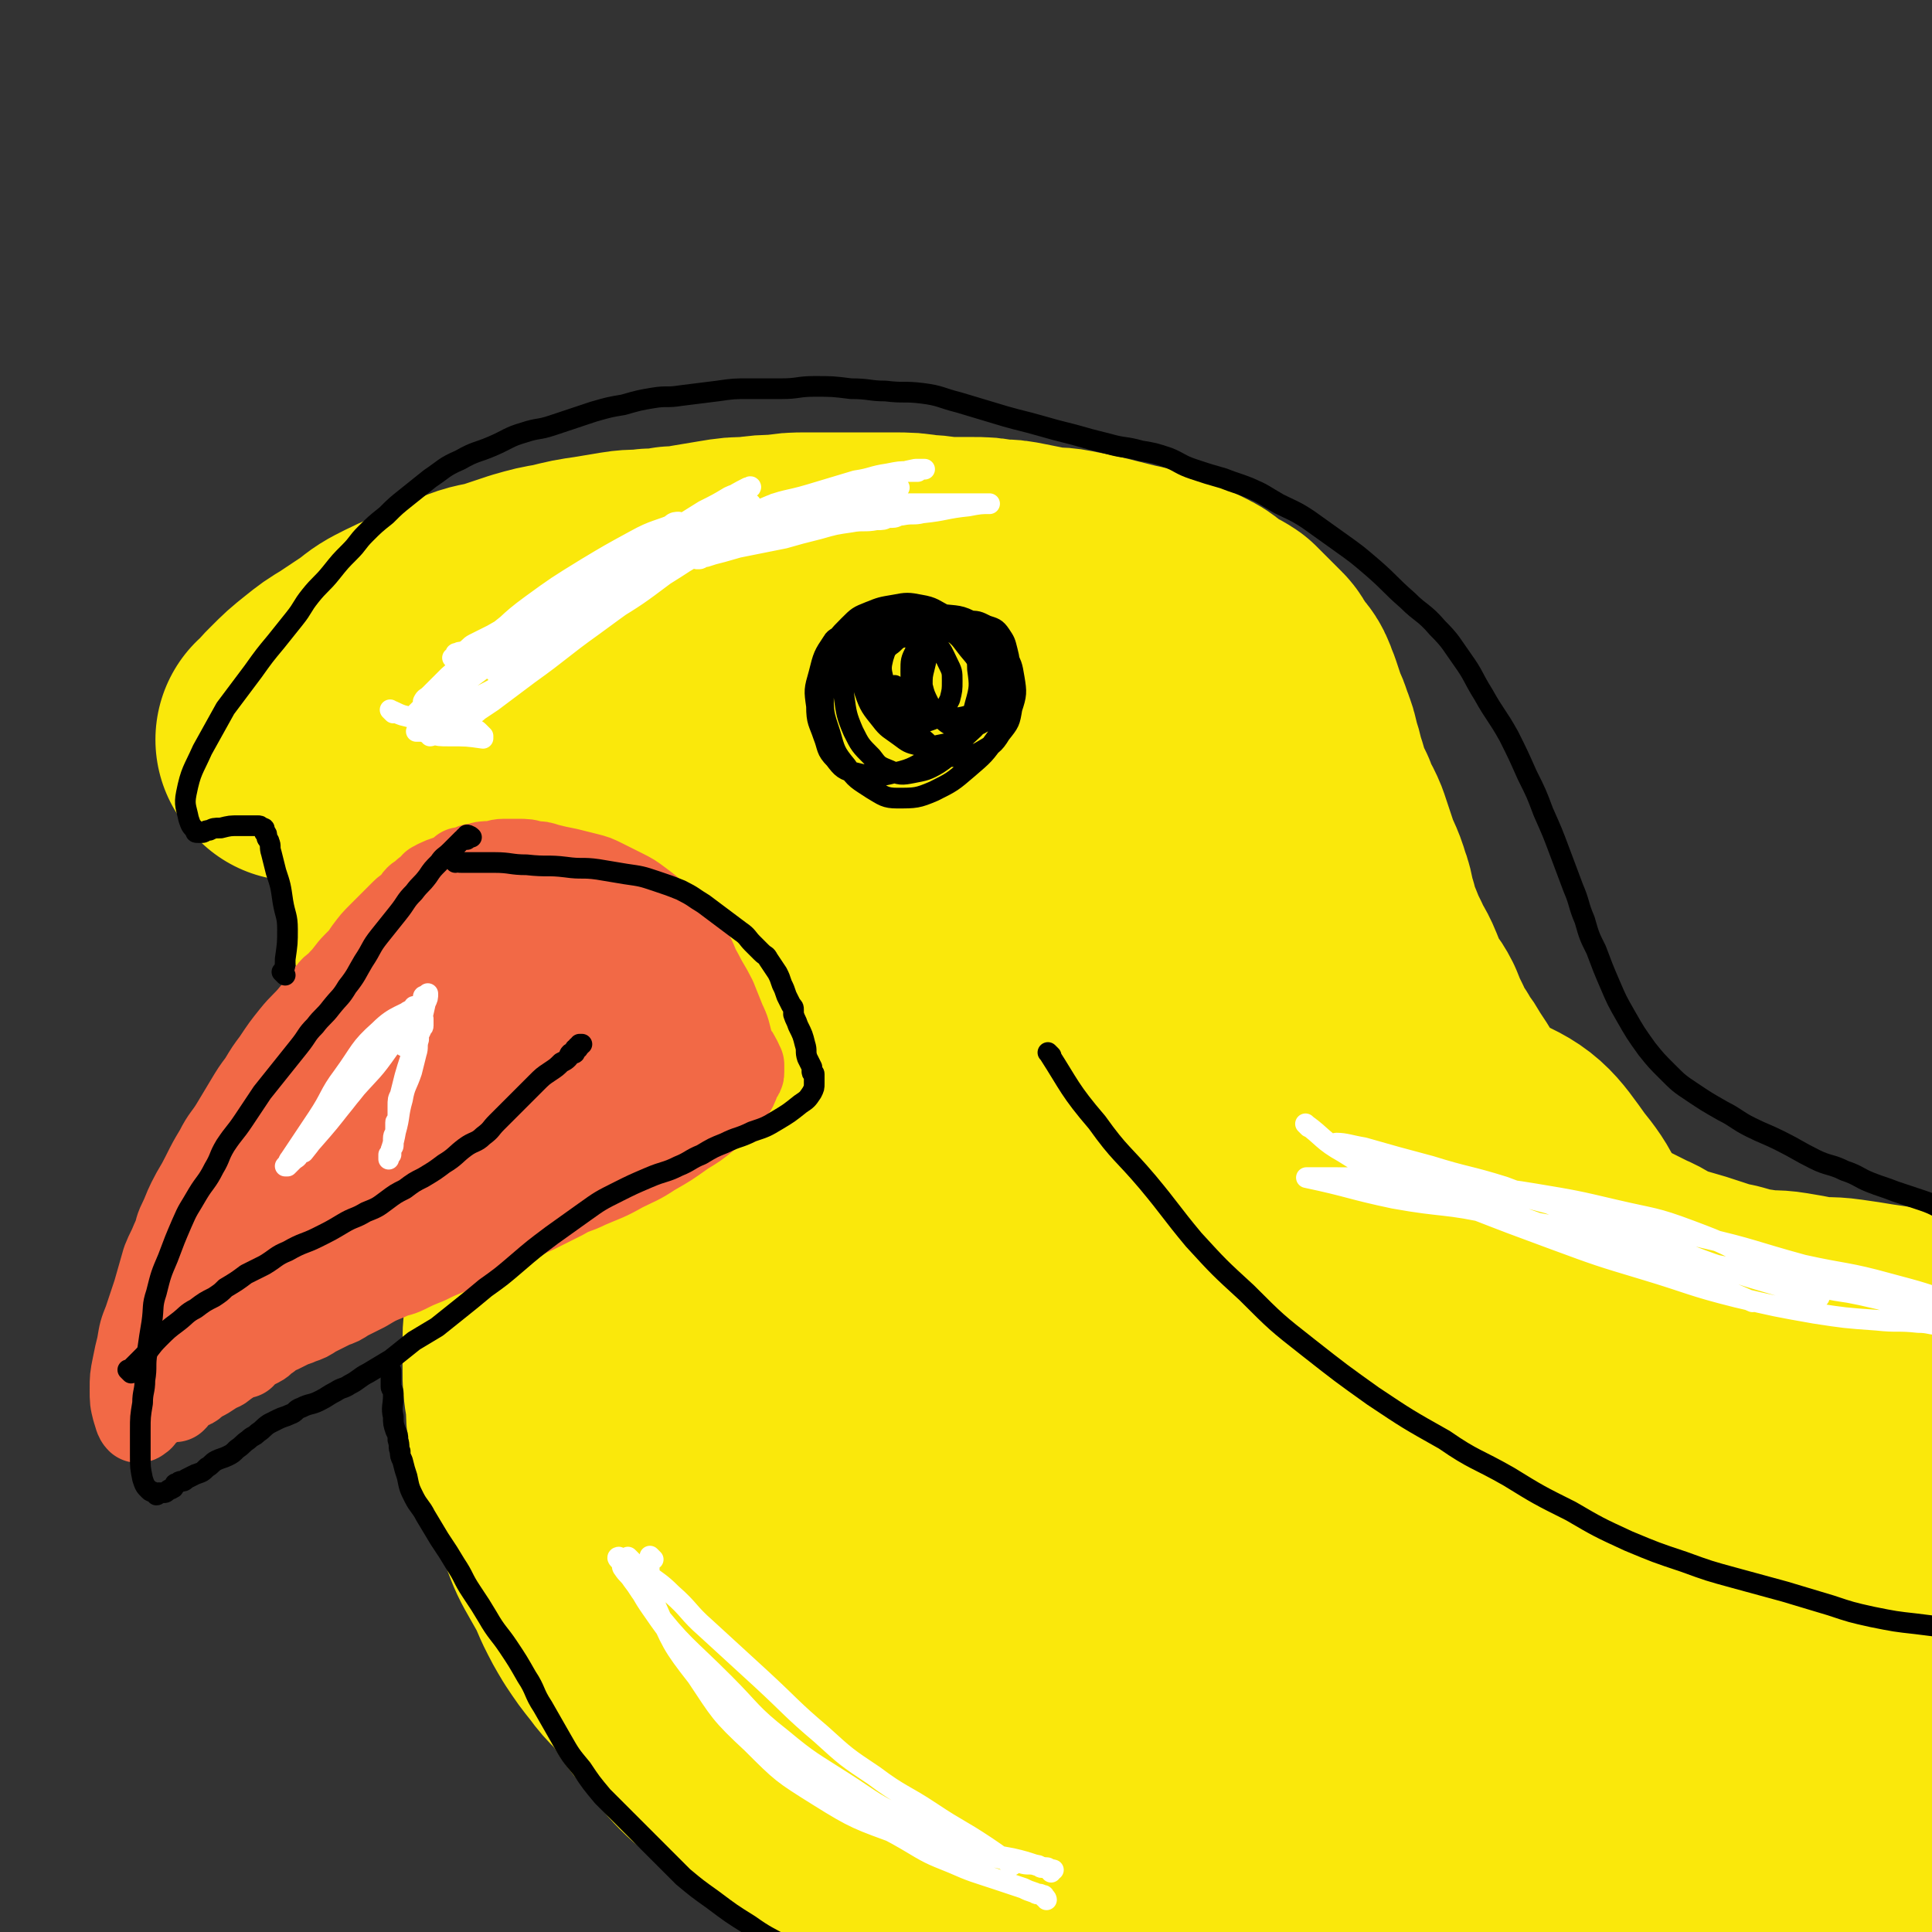
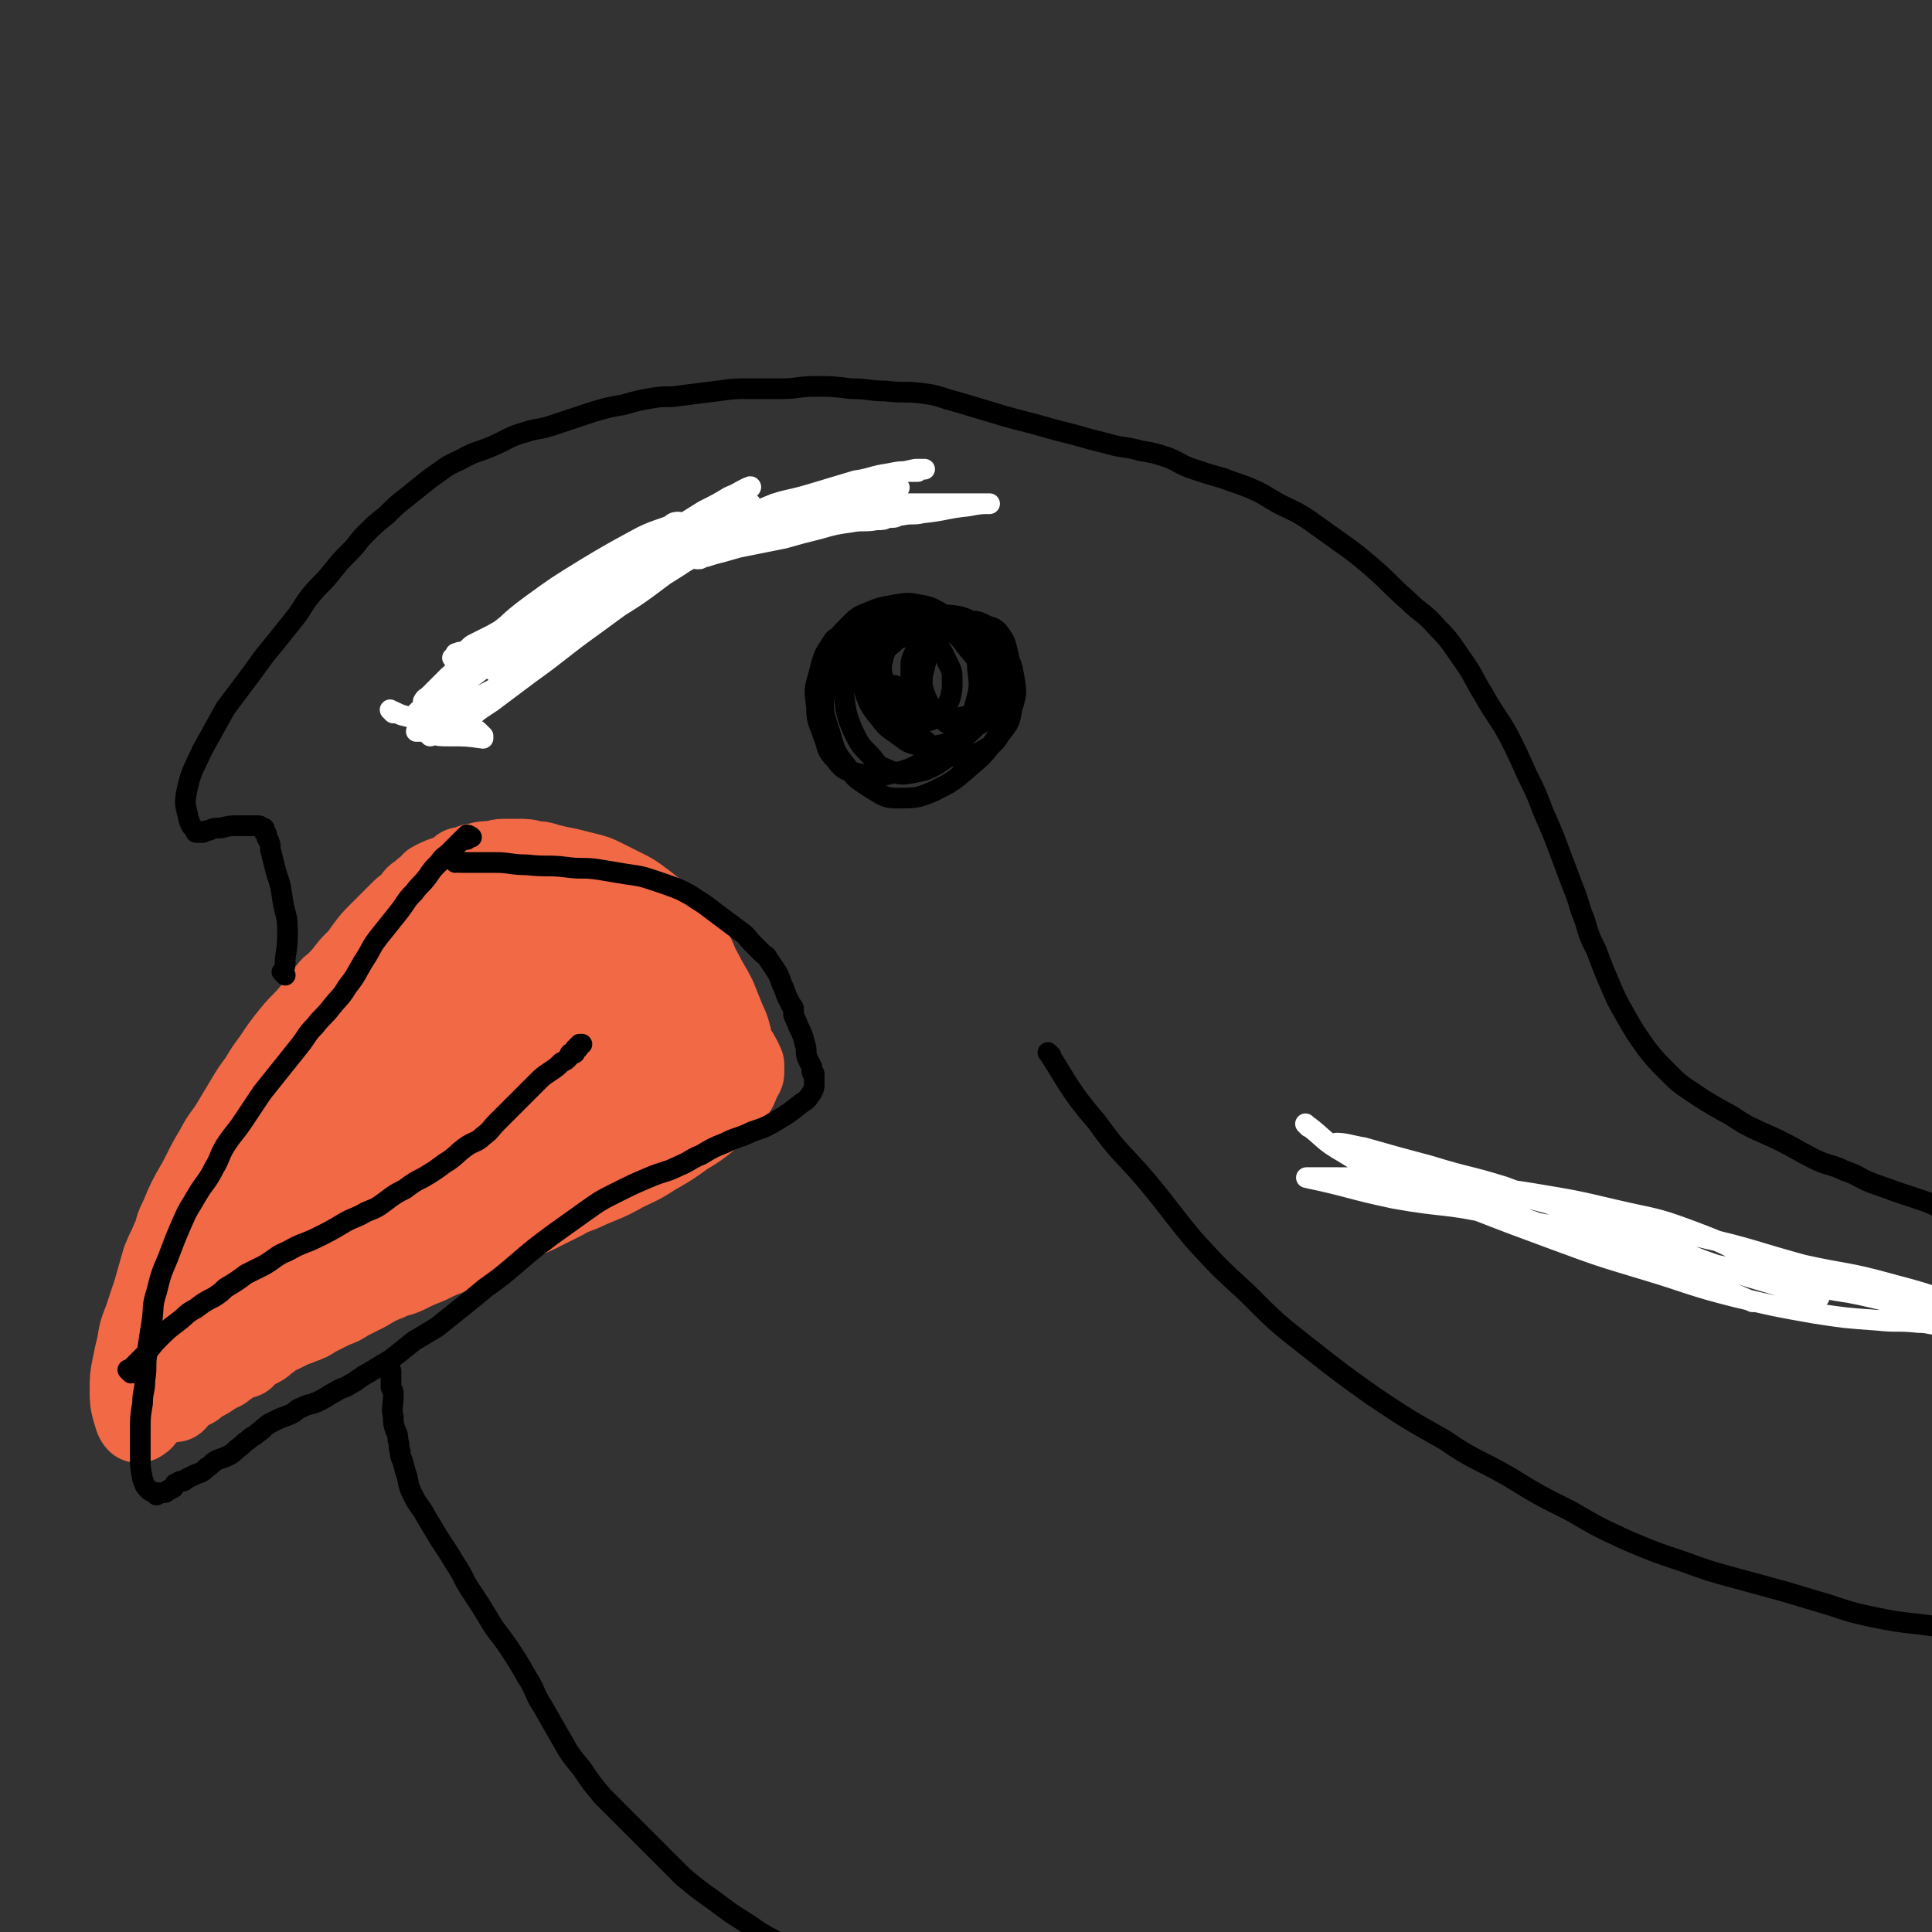
<svg xmlns="http://www.w3.org/2000/svg" viewBox="0 0 840 840" version="1.1">
  <rect x="0" y="0" width="840" height="840" fill="#333333" stroke="none" />
  <g fill="none" stroke="#FAE80B" stroke-width="120" stroke-linecap="round" stroke-linejoin="round">
-     <path d="M129,323c-1,-1 -1,-1 -1,-1 -1,-1 0,0 0,0 0,0 0,0 0,0 3,-4 3,-4 6,-7 5,-5 5,-5 10,-9 5,-4 5,-4 10,-7 6,-4 6,-4 12,-8 5,-4 5,-4 11,-7 6,-3 7,-3 13,-6 8,-3 8,-4 15,-6 7,-3 7,-2 14,-4 6,-2 6,-2 12,-4 7,-2 7,-2 13,-3 8,-2 8,-2 15,-3 6,-1 6,-1 12,-2 6,-1 6,0 12,-1 5,0 5,0 10,-1 5,0 5,0 9,-1 6,-1 6,-1 12,-2 6,-1 6,-1 12,-1 7,-1 7,-1 13,-1 6,-1 6,-1 12,-1 6,0 6,0 11,0 6,0 6,0 13,0 7,0 7,0 13,0 7,0 7,0 13,1 6,0 6,1 12,1 5,0 5,0 9,0 6,0 6,0 11,1 5,0 5,0 10,1 5,1 5,1 10,2 5,1 5,0 10,1 5,1 5,1 10,2 4,1 4,1 8,2 4,1 4,1 8,2 5,1 5,1 10,3 5,1 5,1 9,3 4,2 4,2 8,4 4,2 3,3 7,5 3,2 4,2 7,4 2,2 2,2 4,4 2,2 2,2 3,3 1,1 1,1 2,2 1,1 1,1 2,2 1,1 1,2 2,3 1,2 1,2 2,3 1,2 2,2 3,4 1,2 1,3 2,5 1,3 1,3 2,6 1,4 2,4 3,8 2,5 2,5 3,10 2,5 1,5 3,10 2,7 2,7 5,13 2,6 3,6 5,11 2,6 2,6 4,12 2,6 3,6 5,13 2,5 1,6 3,11 1,5 1,5 3,9 2,5 2,5 4,9 2,5 3,5 5,10 2,5 2,5 4,9 2,4 3,4 5,8 2,5 2,5 4,9 2,5 2,5 5,9 2,4 3,4 5,8 4,6 4,6 7,11 3,5 3,5 6,9 3,4 3,4 6,8 3,4 3,4 6,8 4,5 5,5 9,9 4,5 4,5 8,9 4,4 4,4 8,8 5,4 5,4 10,8 4,3 4,3 8,6 5,3 5,3 10,6 6,3 6,3 12,6 5,2 5,3 9,5 4,2 5,2 9,3 7,2 7,2 13,4 6,2 6,2 11,3 7,2 7,2 14,3 6,1 6,0 12,1 6,1 6,1 11,2 7,1 7,0 14,1 7,1 7,1 13,2 7,1 7,1 13,2 6,1 6,0 11,1 5,0 5,1 9,1 6,1 6,0 11,1 4,0 4,1 8,1 4,1 4,0 7,1 3,0 3,1 5,1 4,1 4,0 7,1 2,0 2,1 4,1 2,0 2,0 4,0 2,0 1,1 3,1 1,0 2,0 3,0 2,0 2,1 3,1 2,0 2,0 3,0 1,0 1,1 2,1 1,0 1,0 2,0 1,0 1,0 1,1 1,1 0,1 1,2 1,0 1,-1 1,-1 1,0 1,1 1,1 0,1 0,1 1,1 0,0 1,0 1,0 1,0 0,1 1,1 1,0 2,0 3,0 2,0 2,1 3,1 2,1 2,0 3,1 1,0 1,1 2,1 2,1 2,0 3,1 1,0 1,1 2,2 0,0 0,0 1,0 1,0 1,0 1,0 1,0 1,0 2,1 1,1 1,1 2,2 0,0 0,0 0,0 1,0 1,0 2,0 1,0 0,1 1,1 1,1 1,1 2,1 1,0 1,1 2,1 2,1 2,0 3,1 1,1 1,1 2,2 1,1 2,0 3,1 2,1 2,2 3,3 1,1 1,1 2,2 1,1 1,1 2,3 1,1 0,2 1,3 1,2 1,1 2,3 1,1 0,2 1,3 1,2 1,1 2,3 1,1 1,2 1,3 1,2 1,2 1,4 1,2 1,2 1,4 0,3 0,3 0,5 0,3 1,3 1,5 0,3 0,3 0,5 0,3 0,3 0,5 0,3 -1,3 -1,5 -1,4 0,4 -1,8 0,3 0,3 -1,6 -1,3 -1,3 -3,6 -2,4 -2,4 -4,7 -2,4 -2,4 -4,7 -3,5 -4,5 -7,10 -4,5 -3,5 -7,9 -4,4 -4,4 -8,8 -5,5 -5,5 -10,10 -6,5 -6,5 -11,10 -5,4 -5,5 -10,8 -7,5 -7,4 -13,8 -7,4 -7,4 -13,7 -8,4 -8,4 -16,8 -8,4 -8,4 -16,8 -10,5 -10,5 -20,9 -8,4 -8,4 -17,6 -12,3 -12,4 -23,6 -12,3 -12,2 -24,4 -14,2 -14,3 -28,5 -13,2 -13,3 -27,4 -12,1 -12,1 -24,2 -11,1 -11,1 -22,1 -12,0 -12,0 -23,0 -12,0 -12,0 -23,0 -11,0 -11,0 -22,-1 -11,-1 -11,0 -22,-1 -10,-1 -10,-2 -21,-3 -12,-2 -12,-2 -24,-3 -12,-2 -12,-2 -24,-3 -12,-2 -12,-1 -24,-3 -12,-2 -12,-2 -24,-4 -13,-2 -13,-3 -25,-5 -11,-3 -11,-2 -22,-5 -9,-3 -9,-4 -18,-7 -9,-3 -10,-3 -18,-6 -8,-3 -7,-3 -14,-6 -7,-3 -7,-3 -14,-7 -6,-3 -6,-2 -11,-6 -5,-4 -5,-4 -9,-8 -5,-5 -5,-4 -10,-9 -4,-4 -4,-5 -8,-9 -4,-5 -4,-5 -8,-10 -4,-5 -3,-5 -7,-10 -5,-7 -6,-6 -11,-13 -4,-5 -4,-5 -8,-11 -3,-5 -3,-5 -6,-11 -3,-7 -3,-7 -7,-14 -4,-7 -4,-7 -7,-15 -3,-7 -3,-7 -5,-14 -3,-6 -3,-6 -4,-13 -2,-7 -2,-7 -4,-14 -1,-6 0,-6 -1,-12 -1,-6 -1,-6 -1,-11 0,-7 0,-7 0,-14 0,-6 1,-6 1,-12 0,-6 0,-6 0,-12 0,-6 0,-6 1,-11 0,-4 0,-4 0,-9 0,-4 1,-4 1,-8 0,-3 0,-3 0,-6 0,-2 0,-2 0,-5 0,-2 0,-2 0,-4 0,-2 0,-2 -1,-4 0,-3 0,-3 0,-5 0,-3 0,-3 -1,-5 -1,-2 -1,-2 -2,-5 -1,-2 -1,-2 -2,-4 -1,-4 -1,-4 -2,-7 -1,-3 0,-3 -2,-6 -1,-3 -1,-3 -3,-6 -1,-4 -1,-4 -3,-7 -1,-4 -2,-4 -3,-8 -3,-5 -3,-5 -5,-10 -3,-6 -4,-6 -5,-12 -3,-8 -2,-8 -4,-16 -1,-6 -1,-6 -3,-13 -1,-7 -1,-7 -2,-14 -1,-7 0,-7 -1,-15 -1,-9 -2,-9 -3,-17 -1,-6 0,-6 -1,-12 -1,-6 0,-6 -1,-11 -1,-4 -1,-4 -2,-8 0,-2 0,-3 -1,-5 0,-3 0,-3 -1,-5 0,-2 0,-2 0,-3 0,0 0,0 -1,-1 0,0 0,0 0,-1 0,0 0,0 -1,-1 0,0 0,0 0,0 0,0 0,0 0,0 0,0 -1,-1 -1,-1 0,0 1,0 1,0 0,0 -1,0 -1,1 -3,5 -3,5 -5,11 -2,6 -1,6 -2,13 -1,8 -2,8 -2,16 0,8 1,8 2,17 2,10 2,10 4,20 2,10 2,10 4,20 2,8 2,8 5,15 3,8 3,8 6,15 4,10 4,10 9,20 5,10 5,10 9,19 4,9 4,9 9,18 5,11 6,11 11,21 5,9 5,9 9,18 5,12 5,12 10,24 6,13 6,13 12,26 6,12 5,13 11,25 5,11 5,11 11,22 6,11 6,11 13,22 7,12 8,11 16,23 8,11 7,11 16,22 9,11 10,11 21,21 12,10 12,10 25,19 14,10 14,11 30,19 16,8 17,8 35,14 21,6 21,5 43,10 19,4 19,4 39,8 21,3 21,4 41,6 21,2 21,1 42,2 18,1 18,1 37,2 18,0 18,1 36,0 17,-1 17,0 33,-3 17,-2 17,-3 32,-7 14,-3 14,-4 27,-9 13,-4 13,-4 25,-10 11,-5 11,-5 21,-11 8,-5 8,-5 17,-11 9,-6 9,-7 18,-14 7,-6 7,-6 15,-13 6,-5 7,-5 13,-11 6,-6 5,-6 11,-13 3,-4 4,-4 7,-8 2,-3 2,-3 4,-7 1,-3 1,-3 2,-6 1,-2 1,-2 1,-4 0,-2 1,-2 0,-4 -1,-3 -1,-4 -4,-6 -7,-4 -8,-5 -16,-7 -15,-3 -16,-3 -31,-3 -19,0 -19,0 -38,2 -24,2 -24,2 -48,6 -23,4 -23,4 -46,10 -23,6 -23,6 -46,13 -20,6 -20,7 -39,14 -15,5 -16,4 -30,11 -12,5 -12,5 -23,12 -7,3 -7,4 -14,8 -3,2 -4,2 -7,5 -2,2 -2,3 -3,6 -1,3 -2,4 0,7 4,5 5,7 13,9 14,4 15,5 30,4 21,-1 21,-2 41,-7 22,-5 22,-6 45,-14 21,-7 21,-7 42,-15 15,-5 16,-3 30,-10 27,-14 28,-14 51,-32 7,-6 7,-7 9,-15 3,-11 5,-12 2,-23 -4,-16 -4,-18 -15,-30 -15,-14 -17,-14 -37,-21 -25,-10 -27,-9 -54,-11 -32,-3 -33,-2 -65,1 -33,3 -33,3 -65,10 -25,6 -25,7 -50,16 -22,9 -22,9 -42,20 -16,9 -17,8 -29,20 -10,9 -10,10 -16,22 -5,10 -6,11 -5,21 1,14 1,16 9,27 10,12 12,14 28,19 16,6 19,5 36,1 23,-6 24,-8 44,-20 22,-13 22,-14 42,-29 19,-16 20,-15 35,-33 15,-18 15,-19 25,-39 8,-17 9,-17 11,-35 3,-18 3,-20 -1,-37 -3,-15 -3,-17 -12,-28 -10,-14 -11,-16 -26,-22 -22,-9 -24,-10 -48,-9 -30,1 -31,2 -59,11 -26,8 -26,9 -49,23 -21,12 -21,13 -39,30 -15,14 -15,15 -26,33 -10,15 -10,15 -14,33 -4,13 -4,14 -2,28 2,11 1,13 9,21 9,8 11,11 24,11 18,1 20,0 37,-8 19,-10 20,-11 36,-27 17,-17 18,-18 31,-39 11,-19 11,-20 18,-41 7,-22 8,-23 9,-46 1,-25 0,-26 -6,-51 -6,-23 -6,-25 -18,-45 -10,-15 -11,-17 -27,-26 -18,-11 -20,-11 -41,-13 -20,-3 -21,-2 -42,3 -21,5 -22,5 -41,16 -18,11 -18,12 -32,27 -15,17 -16,17 -24,38 -9,19 -9,20 -10,41 -1,20 -1,22 7,40 6,13 7,16 19,23 16,9 19,11 37,10 23,-1 25,-3 46,-13 22,-11 22,-13 40,-31 18,-17 18,-17 31,-38 13,-20 14,-21 21,-44 6,-20 6,-21 6,-41 0,-23 0,-24 -7,-45 -5,-15 -6,-16 -17,-28 -12,-11 -14,-12 -29,-16 -21,-5 -23,-4 -45,-2 -22,2 -23,3 -43,11 -21,9 -22,10 -41,25 -16,12 -17,13 -29,29 -11,15 -12,16 -17,34 -5,18 -5,19 -3,38 2,16 2,18 10,32 7,12 8,14 20,21 14,8 16,8 32,9 18,1 20,0 37,-6 18,-7 18,-9 33,-21 13,-12 13,-13 22,-28 10,-14 11,-14 16,-31 5,-16 5,-17 4,-34 -1,-21 -1,-22 -8,-42 -5,-14 -6,-15 -15,-26 -9,-11 -10,-12 -22,-19 -11,-7 -13,-7 -25,-8 -13,-1 -14,0 -26,3 -15,4 -16,3 -28,11 -14,8 -15,9 -24,21 -10,12 -9,13 -15,28 -6,15 -6,15 -8,31 -1,12 -1,13 2,24 3,9 3,11 10,16 9,7 11,8 22,8 12,0 13,-2 24,-7 12,-5 13,-5 22,-14 10,-10 10,-10 16,-23 7,-16 8,-16 10,-33 2,-19 3,-20 -1,-39 -3,-15 -4,-16 -13,-30 -7,-11 -7,-11 -18,-19 -9,-6 -10,-8 -20,-9 -12,-1 -14,-1 -24,4 -14,6 -14,7 -24,18 -10,11 -11,12 -16,26 -6,18 -7,19 -7,37 0,18 0,19 5,36 4,14 3,16 13,27 9,10 11,11 24,15 13,4 16,4 29,-1 14,-5 14,-7 25,-18 7,-7 8,-8 10,-17 2,-11 1,-12 -2,-23 -4,-13 -4,-15 -14,-25 -7,-10 -9,-12 -20,-15 -12,-3 -17,-4 -27,4 -18,15 -15,21 -29,42 " />
-   </g>
+     </g>
  <g fill="none" stroke="#F26946" stroke-width="36" stroke-linecap="round" stroke-linejoin="round">
    <path d="M202,379c-1,-1 -1,-1 -1,-1 -1,-1 0,0 0,0 0,0 0,0 0,0 0,0 0,0 0,0 -1,-1 0,0 0,0 1,0 2,-1 3,-1 2,-1 1,-1 3,-1 3,-1 3,-1 6,-1 3,0 3,-1 6,-1 3,0 3,0 6,0 4,0 4,0 7,1 3,0 3,0 6,1 4,1 4,1 9,2 4,1 4,1 8,2 4,1 4,1 8,3 4,2 4,2 8,4 4,2 4,2 8,5 4,3 4,3 7,6 4,4 3,4 7,8 3,3 4,3 6,6 4,5 3,6 6,11 3,6 3,5 6,11 2,5 2,5 4,10 2,4 2,5 3,9 0,2 0,2 1,3 1,2 1,1 2,3 0,1 0,1 0,1 0,1 1,0 1,1 0,1 0,1 0,2 0,0 1,0 1,0 0,0 0,1 0,1 0,1 0,1 0,1 0,1 0,1 0,1 0,1 0,1 -1,2 -1,2 -1,3 -2,5 -2,3 -2,3 -5,6 -3,4 -3,4 -7,7 -5,4 -5,4 -10,7 -7,5 -7,5 -14,9 -6,4 -7,4 -13,7 -7,4 -8,4 -15,7 -6,3 -6,2 -11,5 -6,3 -6,3 -12,6 -7,3 -7,4 -14,7 -6,3 -6,3 -11,5 -7,3 -7,3 -13,6 -5,2 -5,2 -9,4 -5,2 -5,2 -9,4 -4,2 -4,1 -8,3 -5,2 -5,2 -10,5 -4,2 -4,2 -8,4 -3,2 -3,2 -6,3 -4,2 -4,2 -8,4 -3,2 -3,2 -6,3 -2,1 -3,1 -5,2 -2,1 -2,1 -4,2 -3,1 -3,1 -5,3 -2,1 -2,2 -4,3 -2,1 -2,1 -4,2 -1,1 -1,0 -2,1 -1,1 -1,1 -1,2 -1,0 -1,0 -2,0 -3,2 -3,2 -6,4 -2,2 -2,1 -5,3 -3,2 -3,2 -5,3 -2,1 -2,1 -3,2 -1,1 -1,1 -2,1 -2,1 -2,0 -3,1 -2,1 -1,1 -3,2 -2,1 -2,1 -4,2 -2,1 -2,1 -3,2 -2,1 -2,1 -3,2 -1,1 -1,0 -2,1 -1,0 -1,0 -1,1 -1,1 -1,1 -1,1 -1,1 -1,1 -1,1 0,0 0,0 0,0 0,1 0,1 -1,1 0,0 0,0 0,0 0,0 0,0 0,0 -1,-1 0,0 0,0 0,1 -1,1 -1,1 -1,-1 -1,-2 -2,-5 -1,-4 -1,-4 -1,-9 0,-5 0,-5 1,-10 1,-5 1,-5 2,-9 1,-6 1,-6 3,-11 2,-6 2,-6 4,-12 2,-7 2,-7 4,-14 2,-5 2,-4 4,-9 2,-4 1,-4 3,-8 2,-4 2,-5 4,-9 3,-6 3,-5 6,-11 3,-6 3,-6 6,-11 3,-6 4,-6 7,-11 3,-5 3,-5 6,-10 3,-5 3,-5 6,-9 3,-5 3,-5 6,-9 4,-6 4,-6 8,-11 4,-5 5,-5 9,-10 4,-4 3,-5 7,-9 2,-3 3,-2 5,-5 3,-3 3,-4 6,-7 3,-3 3,-3 5,-6 3,-4 3,-4 6,-7 3,-3 3,-3 6,-6 2,-2 2,-2 4,-4 2,-2 2,-1 4,-3 1,-1 1,-2 2,-3 1,-1 2,-1 3,-2 1,0 0,-1 1,-1 1,-1 1,0 2,-1 1,0 1,0 1,-1 0,0 0,-1 0,-1 0,0 1,0 1,0 1,0 0,-1 1,-1 2,-1 2,-1 5,-2 3,-1 3,-1 6,-1 4,0 4,0 7,0 3,0 3,0 6,0 3,0 3,1 5,1 3,0 3,0 5,0 3,0 3,0 5,1 3,1 3,1 6,2 3,1 3,1 6,2 3,2 3,2 5,4 3,2 3,2 6,5 3,3 3,3 7,6 3,3 3,3 6,5 2,2 2,2 4,3 2,1 2,1 4,2 1,1 1,1 2,2 2,2 2,1 4,3 2,2 2,2 4,5 2,2 1,3 3,5 1,1 1,1 2,2 1,1 0,1 1,2 0,0 0,0 1,1 0,0 -1,0 -1,0 0,1 1,1 1,1 1,1 1,1 1,1 0,1 0,1 0,2 0,1 1,1 1,3 0,3 0,3 -1,5 -1,3 -1,3 -2,6 -2,5 -2,5 -5,9 -4,5 -4,5 -8,9 -4,4 -4,5 -8,8 -5,4 -5,4 -10,7 -6,5 -6,5 -12,9 -7,4 -8,4 -15,8 -8,5 -8,5 -17,10 -11,6 -12,5 -22,12 -12,7 -11,8 -22,16 -10,8 -10,8 -20,15 -9,6 -9,6 -17,12 -6,4 -6,5 -11,9 -4,3 -4,3 -8,6 -3,2 -3,3 -5,5 -1,1 -1,1 -2,2 -1,1 -3,2 -2,1 6,-4 8,-5 16,-11 13,-8 13,-8 24,-17 13,-9 13,-9 25,-19 13,-9 13,-9 25,-18 10,-8 10,-8 20,-15 8,-6 8,-6 16,-12 4,-3 4,-3 9,-6 2,-1 2,-1 4,-2 1,-1 1,-1 2,-2 1,-1 2,-2 2,-1 -6,5 -7,7 -15,14 -8,7 -9,7 -17,14 -7,7 -6,7 -13,14 -3,3 -3,3 -6,6 -1,1 -1,2 -2,3 -1,1 -1,1 -1,2 0,0 0,0 0,0 8,-4 8,-4 16,-8 13,-6 13,-6 25,-13 14,-8 13,-8 26,-16 7,-4 7,-4 13,-9 3,-2 3,-2 6,-4 3,-2 2,-2 5,-4 0,0 0,0 1,-1 1,0 1,0 2,-1 0,0 0,-1 0,-1 0,0 1,0 1,0 0,0 0,-1 0,-1 1,-1 1,0 2,-1 1,-1 1,-1 1,-2 0,-3 0,-3 -1,-6 -1,-4 -1,-5 -3,-9 -4,-6 -4,-6 -9,-12 -4,-5 -4,-5 -9,-9 -3,-3 -3,-3 -7,-5 -4,-3 -4,-3 -8,-4 -4,-2 -4,-1 -8,-3 -3,-1 -3,-1 -6,-2 -2,0 -2,0 -5,-1 -2,-1 -2,-1 -4,-1 -4,-1 -4,-1 -8,-1 -3,0 -3,0 -7,1 -5,2 -5,2 -9,5 -6,4 -6,4 -11,10 -6,8 -7,8 -12,18 -6,12 -6,12 -10,25 -5,10 -4,10 -8,21 -2,8 -3,8 -5,15 -1,3 -1,3 -2,6 0,2 -1,2 -1,3 0,0 0,1 0,1 12,-8 13,-7 24,-16 12,-9 11,-9 21,-20 8,-8 7,-8 15,-17 5,-7 6,-7 11,-15 3,-4 3,-4 6,-10 2,-3 1,-3 3,-6 0,-2 1,-2 1,-4 0,-1 0,-2 -1,-3 0,-2 0,-3 -2,-3 -6,-1 -7,-2 -13,0 -6,2 -6,3 -12,8 -6,4 -6,4 -10,10 -4,5 -4,5 -7,10 -2,4 -2,4 -3,8 -1,3 -1,4 0,7 1,3 1,4 4,6 5,3 6,3 12,3 6,0 7,-1 13,-4 7,-3 7,-3 12,-8 5,-3 5,-3 9,-8 2,-2 2,-3 4,-6 1,-4 2,-4 3,-8 0,-3 1,-4 0,-7 -1,-4 -1,-4 -3,-8 -3,-3 -3,-4 -7,-6 -5,-3 -6,-3 -13,-4 -6,0 -7,0 -13,2 -6,2 -6,3 -12,7 -6,3 -6,3 -11,8 -3,3 -3,3 -6,7 -2,3 -2,3 -4,6 -1,2 -1,2 -2,4 0,1 0,2 0,3 0,1 0,1 1,2 2,2 3,2 5,2 6,-1 6,-1 11,-3 5,-2 5,-2 9,-5 4,-3 4,-3 8,-7 3,-3 3,-4 5,-8 2,-3 2,-3 4,-6 1,-3 1,-3 1,-5 0,-3 0,-3 -1,-5 0,-3 0,-3 -2,-5 -2,-2 -3,-3 -6,-3 -7,0 -7,0 -14,4 -9,4 -8,5 -16,10 -7,6 -8,6 -14,12 -6,7 -6,7 -12,15 -3,5 -3,6 -6,12 -2,4 -2,4 -4,8 0,3 0,3 0,5 0,2 0,2 1,3 2,1 2,2 5,2 7,-2 8,-2 16,-6 7,-5 6,-6 13,-12 7,-7 7,-7 14,-14 8,-8 8,-8 14,-17 4,-5 4,-5 7,-11 2,-2 2,-3 4,-5 1,-2 1,-2 2,-4 0,0 0,0 1,-1 0,0 0,-1 0,-1 0,-1 0,-2 -1,-2 -3,-2 -3,-4 -7,-3 -8,2 -9,3 -17,8 -8,5 -8,6 -16,13 -7,8 -7,8 -14,17 -6,8 -6,8 -12,16 -4,8 -4,8 -8,17 -2,5 -2,5 -4,11 -1,3 -1,3 -2,6 -1,2 -1,2 -2,4 0,0 0,0 0,1 0,0 0,0 0,0 2,1 2,2 4,2 8,-2 8,-3 15,-7 10,-7 10,-7 18,-15 9,-9 9,-9 17,-18 7,-8 8,-7 14,-15 5,-6 4,-7 8,-13 2,-4 2,-4 5,-8 1,-2 1,-2 2,-4 0,-2 0,-2 1,-4 1,-1 1,-1 1,-3 0,-1 0,-1 1,-2 0,0 0,0 0,-1 0,0 1,0 1,-1 0,0 0,0 0,-1 0,0 0,0 0,0 0,0 1,0 1,0 0,0 0,0 0,0 0,-1 0,-1 -1,-2 -2,-2 -2,-2 -4,-3 -4,-2 -4,-2 -7,-2 -4,-1 -4,-1 -7,-1 -3,0 -3,-1 -5,0 -3,0 -3,0 -6,1 -5,1 -5,1 -9,3 -6,3 -7,3 -12,8 -6,5 -5,6 -10,11 -6,6 -6,6 -11,12 -4,6 -3,6 -6,12 -1,3 -1,3 -3,6 0,2 0,2 -1,4 0,0 -1,1 0,1 4,0 5,1 9,0 9,-3 10,-3 18,-8 9,-6 9,-6 17,-13 6,-5 6,-5 12,-11 3,-2 3,-2 5,-5 2,-2 1,-2 3,-4 1,-2 1,-2 2,-3 0,-1 1,-1 1,-2 1,-1 0,-1 1,-2 0,0 0,0 1,0 0,-1 -1,-1 -1,-1 -7,3 -9,2 -15,7 -13,10 -12,11 -23,22 -15,16 -15,16 -28,32 -12,15 -12,15 -24,30 -10,13 -9,14 -19,27 -6,8 -6,8 -12,16 -2,3 -2,3 -4,6 -1,1 -1,1 -1,3 0,0 0,0 0,0 9,-6 10,-5 18,-11 10,-8 9,-9 18,-18 10,-9 10,-9 20,-19 7,-7 7,-7 13,-15 3,-4 4,-3 7,-7 1,-2 0,-2 2,-4 0,0 2,-1 2,0 -10,8 -12,8 -22,17 -12,11 -11,12 -21,25 -8,10 -8,10 -15,20 -4,6 -5,6 -9,12 -1,2 -1,2 -3,4 0,1 -2,1 -1,1 3,1 5,2 9,1 11,-4 11,-5 20,-12 10,-7 10,-8 19,-17 6,-5 5,-5 11,-11 3,-4 3,-3 5,-7 2,-2 2,-2 3,-4 0,0 1,-2 0,-1 -5,2 -7,2 -12,6 -9,7 -9,7 -17,16 -10,9 -9,10 -18,20 -6,7 -7,7 -14,14 -5,6 -5,5 -10,11 -3,3 -3,3 -5,6 -2,2 -1,2 -3,4 0,0 0,0 -1,1 0,0 0,0 0,0 0,0 0,0 0,0 2,-2 2,-2 5,-3 0,-1 0,-1 1,-2 0,0 0,0 0,0 0,0 0,0 0,0 -4,6 -4,6 -8,12 -2,2 -2,2 -5,4 -1,2 -1,2 -2,3 0,0 0,0 0,0 " />
  </g>
  <g fill="none" stroke="#000000" stroke-width="9" stroke-linecap="round" stroke-linejoin="round">
    <path d="M57,597c-1,-1 -1,-1 -1,-1 -1,-1 0,0 0,0 0,0 0,0 0,0 0,0 0,0 0,0 -1,-1 0,0 0,0 0,0 0,0 0,0 3,-3 3,-3 6,-6 4,-4 3,-4 7,-8 4,-4 4,-4 8,-7 4,-3 4,-4 8,-6 4,-3 4,-3 8,-5 3,-2 3,-2 5,-4 5,-3 5,-3 9,-6 4,-2 4,-2 8,-4 5,-3 5,-4 10,-6 7,-4 7,-3 13,-6 6,-3 6,-3 11,-6 5,-3 5,-2 10,-5 5,-2 5,-2 9,-5 4,-3 4,-3 8,-5 4,-3 4,-3 8,-5 5,-3 5,-3 9,-6 5,-3 5,-4 9,-7 4,-3 5,-2 8,-5 4,-3 3,-3 6,-6 3,-3 3,-3 6,-6 3,-3 3,-3 6,-6 3,-3 3,-3 5,-5 3,-3 3,-3 6,-5 3,-2 3,-2 5,-4 2,-1 2,-1 3,-2 1,-1 0,-1 1,-2 0,0 1,0 1,0 1,0 1,0 1,-1 0,0 0,-1 0,-1 0,0 1,0 1,0 1,0 0,-1 0,-1 0,0 1,0 1,0 0,0 0,-1 0,-1 0,0 1,0 1,0 " />
    <path d="M198,375c-1,-1 -1,-1 -1,-1 -1,-1 0,0 0,0 2,1 2,1 4,1 7,0 7,0 14,0 7,0 7,1 14,1 9,1 9,0 17,1 7,1 7,0 14,1 6,1 6,1 12,2 7,1 7,1 13,3 6,2 6,2 11,4 6,3 5,3 10,6 4,3 4,3 8,6 4,3 4,3 8,6 3,2 3,3 5,5 2,2 2,2 4,4 2,2 2,1 3,3 2,3 2,3 4,6 1,2 1,2 2,5 1,2 1,2 2,5 1,2 1,2 2,4 1,1 1,1 1,2 0,1 0,1 0,2 1,3 1,2 2,5 2,4 2,4 3,8 1,3 0,3 1,6 1,2 1,2 2,4 0,1 0,1 0,2 0,1 1,0 1,1 0,1 0,1 0,2 0,1 0,1 0,2 0,2 0,2 -1,4 -2,3 -2,3 -5,5 -5,4 -5,4 -10,7 -5,3 -5,3 -11,5 -6,3 -6,2 -12,5 -5,2 -5,2 -10,5 -5,2 -5,3 -10,5 -6,3 -6,2 -13,5 -7,3 -7,3 -13,6 -8,4 -8,4 -15,9 -7,5 -7,5 -14,10 -8,6 -8,6 -15,12 -7,6 -7,6 -14,11 -6,5 -6,5 -11,9 -5,4 -5,4 -10,8 -5,3 -5,3 -10,6 -5,4 -5,4 -10,8 -5,3 -5,3 -10,6 -4,2 -4,3 -8,5 -3,2 -3,1 -6,3 -4,2 -3,2 -7,4 -4,2 -4,1 -8,3 -3,1 -2,2 -5,3 -2,1 -3,1 -5,2 -2,1 -2,1 -4,2 -3,2 -2,2 -5,4 -2,2 -2,1 -4,3 -3,2 -2,2 -5,4 -2,2 -2,2 -4,3 -2,1 -3,1 -5,2 -2,1 -2,2 -4,3 -2,2 -2,2 -5,3 -2,1 -2,1 -4,2 -1,1 -1,1 -2,1 -1,0 -1,0 -2,1 -1,0 -1,0 -1,1 -1,0 0,1 -1,1 -1,1 -1,0 -2,1 -1,1 -1,1 -2,1 -1,0 -1,0 -2,0 -1,0 0,1 -1,1 0,0 0,-1 -1,-1 -1,-1 -1,0 -2,-1 -2,-2 -2,-2 -3,-5 -1,-5 -1,-5 -1,-10 0,-5 0,-6 0,-11 0,-6 0,-6 1,-12 0,-5 1,-5 1,-10 1,-6 0,-6 1,-12 1,-7 1,-7 2,-13 1,-7 0,-7 2,-13 2,-8 2,-8 5,-15 3,-8 3,-8 6,-15 3,-7 3,-6 7,-13 3,-5 4,-5 7,-11 3,-5 2,-5 5,-10 4,-6 4,-5 8,-11 4,-6 4,-6 8,-12 4,-5 4,-5 8,-10 4,-5 4,-5 8,-10 4,-5 3,-5 7,-9 3,-4 4,-4 7,-8 4,-5 4,-4 7,-9 4,-5 4,-6 7,-11 4,-6 3,-6 7,-11 4,-5 4,-5 8,-10 4,-5 3,-5 7,-9 3,-4 3,-3 6,-7 2,-3 2,-3 5,-6 2,-3 2,-2 5,-5 2,-2 2,-2 3,-3 1,-1 1,-1 2,-2 1,0 1,0 2,0 0,0 -1,-1 -1,-1 0,0 1,0 2,0 0,0 -1,-1 -1,-1 0,0 1,0 2,1 " />
    <path d="M124,424c-1,-1 -1,-1 -1,-1 -1,-1 0,0 0,0 0,0 0,0 0,0 0,0 0,0 0,0 -1,-1 0,0 0,0 1,-3 1,-3 1,-6 1,-7 1,-7 1,-13 0,-6 -1,-6 -2,-12 -1,-7 -1,-7 -3,-13 -1,-4 -1,-4 -2,-8 -1,-3 0,-3 -1,-5 0,-1 -1,-1 -1,-2 0,-1 0,-1 0,-1 0,-1 -1,-1 -1,-1 0,0 0,-1 0,-1 0,-1 0,-1 -1,-1 -1,-1 -1,-1 -2,-1 -4,0 -4,0 -8,0 -4,0 -4,0 -8,1 -3,0 -3,0 -5,1 -2,0 -2,1 -3,1 -1,0 -1,0 -2,0 -1,0 -1,0 -1,-1 -2,-2 -2,-2 -3,-5 -1,-5 -2,-6 -1,-11 2,-10 3,-10 7,-19 5,-9 5,-9 10,-18 6,-8 6,-8 12,-16 5,-7 5,-7 10,-13 4,-5 4,-5 8,-10 4,-5 3,-5 7,-10 4,-5 5,-5 9,-10 4,-5 4,-5 8,-9 4,-4 3,-4 7,-8 4,-4 4,-4 9,-8 4,-4 4,-4 9,-8 5,-4 5,-4 10,-8 6,-4 6,-5 13,-8 7,-4 7,-3 14,-6 7,-3 7,-4 14,-6 6,-2 6,-1 12,-3 9,-3 9,-3 18,-6 7,-2 7,-2 13,-3 7,-2 7,-2 13,-3 6,-1 6,0 12,-1 8,-1 8,-1 16,-2 7,-1 7,-1 14,-1 7,0 7,0 14,0 7,0 7,-1 14,-1 8,0 8,0 16,1 8,0 8,1 15,1 8,1 8,0 16,1 8,1 8,2 16,4 10,3 10,3 20,6 7,2 8,2 15,4 7,2 7,2 15,4 7,2 7,2 15,4 7,2 7,1 14,3 6,1 6,1 12,3 5,2 5,3 11,5 6,2 6,2 13,4 5,2 6,2 11,4 7,3 6,3 13,7 6,3 7,3 13,7 7,5 7,5 14,10 7,5 7,5 14,11 8,7 7,7 15,14 6,6 7,5 13,12 6,6 6,7 11,14 5,7 4,7 9,15 5,9 6,9 11,18 4,8 4,8 8,17 4,8 4,8 7,16 4,9 4,9 7,17 3,8 3,8 6,16 3,7 2,7 5,14 2,7 2,7 5,13 3,8 3,8 6,15 3,7 3,7 7,14 4,7 4,7 9,14 4,5 4,5 9,10 5,5 5,5 11,9 6,4 6,4 13,8 6,3 6,4 12,7 6,3 7,3 13,6 8,4 7,4 15,8 6,3 7,2 13,5 6,2 6,3 11,5 5,2 6,2 11,4 6,2 6,2 12,4 6,2 6,3 12,5 5,2 5,1 11,3 5,1 4,2 9,3 4,1 4,1 8,2 3,1 3,1 7,1 4,1 4,0 9,1 3,0 3,1 7,1 3,0 4,0 7,0 3,0 3,1 7,1 2,0 2,0 5,0 3,0 3,0 5,1 2,0 3,0 5,1 2,0 2,0 4,1 3,1 2,1 5,2 3,1 4,1 7,2 4,1 3,1 7,3 4,2 3,2 7,3 3,1 3,1 6,2 3,2 2,2 5,4 3,2 3,2 6,4 3,2 2,3 5,5 3,3 4,2 7,5 3,3 3,3 6,6 3,3 3,2 6,5 3,3 2,4 5,7 2,3 3,3 5,6 3,4 3,4 6,8 3,3 3,3 5,7 2,4 2,4 4,9 2,5 2,5 4,10 1,5 1,5 2,11 1,5 2,5 2,11 0,5 0,5 -1,11 -1,5 0,6 -2,11 -2,7 -2,7 -5,14 -2,7 -2,7 -5,14 -3,7 -3,7 -7,15 -3,6 -4,6 -8,13 -4,6 -4,6 -8,13 -4,6 -4,6 -9,13 -5,6 -5,6 -10,12 -5,7 -5,7 -11,13 -4,5 -4,5 -9,10 -5,5 -6,5 -11,10 -6,5 -6,5 -12,10 -6,5 -6,4 -12,9 -6,5 -6,6 -12,10 -5,4 -6,4 -11,7 -7,5 -8,4 -14,9 -6,4 -6,5 -12,9 -6,4 -6,4 -12,8 -7,5 -7,4 -13,9 -7,4 -6,4 -13,8 -7,4 -7,4 -15,8 -7,4 -7,4 -14,7 -7,3 -7,3 -14,6 -6,2 -6,2 -12,4 -6,2 -6,3 -12,5 -6,2 -6,2 -12,3 -5,1 -5,0 -10,1 -6,1 -6,1 -12,2 -5,1 -5,0 -10,1 -4,0 -4,1 -9,1 -6,1 -6,1 -12,1 -6,0 -6,0 -12,0 -8,0 -8,0 -16,0 -7,0 -7,0 -15,0 -7,0 -7,0 -15,0 -7,0 -7,0 -15,-1 -9,-1 -9,-1 -18,-2 -8,-1 -8,-2 -15,-3 -9,-2 -9,-2 -17,-3 -9,-2 -9,-2 -17,-3 -8,-2 -8,-1 -16,-3 -10,-2 -10,-2 -20,-4 -8,-2 -8,-2 -17,-4 -9,-2 -9,-2 -18,-4 -8,-2 -8,-2 -17,-4 -10,-2 -10,-2 -21,-4 -9,-2 -9,-1 -18,-3 -8,-1 -8,-1 -16,-3 -9,-2 -9,-3 -18,-5 -9,-3 -9,-2 -18,-5 -7,-2 -7,-3 -14,-6 -7,-3 -7,-3 -14,-7 -8,-4 -8,-5 -15,-9 -7,-4 -8,-4 -15,-9 -8,-5 -8,-5 -16,-11 -7,-5 -7,-5 -13,-10 -7,-7 -7,-7 -14,-14 -5,-5 -5,-5 -11,-11 -5,-5 -5,-5 -10,-10 -5,-6 -5,-6 -9,-12 -5,-6 -5,-6 -9,-13 -4,-7 -4,-7 -8,-14 -4,-6 -3,-7 -7,-13 -4,-7 -4,-7 -8,-13 -4,-6 -5,-6 -9,-13 -3,-5 -3,-5 -7,-11 -4,-6 -3,-6 -7,-12 -3,-5 -3,-5 -7,-11 -3,-5 -3,-5 -6,-10 -2,-4 -3,-4 -5,-8 -2,-4 -2,-4 -3,-9 -1,-3 -1,-3 -2,-7 -1,-2 -1,-2 -1,-4 -1,-2 0,-2 -1,-5 0,-2 0,-2 -1,-4 -1,-3 -1,-3 -1,-6 -1,-4 0,-5 0,-9 0,-1 0,-1 0,-1 0,-2 -1,-2 -1,-3 0,0 0,-1 0,-1 0,-1 0,-1 0,-1 0,-1 0,-1 0,-1 0,0 0,0 0,-1 0,0 0,0 0,-1 0,0 0,0 0,-1 0,0 0,0 0,0 0,0 0,0 0,-1 0,0 0,0 0,0 " />
    <path d="M367,277c-1,-1 -1,-1 -1,-1 -1,-1 0,0 0,0 -1,1 -3,1 -4,3 -4,6 -4,6 -6,14 -2,7 -2,7 -1,14 0,7 1,7 3,13 2,5 1,6 5,10 3,4 4,5 9,6 8,2 9,2 17,0 9,-2 8,-3 17,-7 7,-3 7,-3 13,-8 4,-4 5,-4 8,-9 2,-4 2,-4 3,-9 1,-6 2,-6 0,-12 -2,-7 -2,-8 -7,-14 -4,-5 -5,-5 -11,-9 -6,-3 -6,-4 -12,-5 -5,-1 -6,-1 -11,0 -6,1 -6,1 -11,3 -5,2 -5,2 -9,6 -5,5 -5,5 -8,12 -3,8 -3,8 -3,17 0,9 0,9 3,18 2,7 2,8 7,14 4,6 5,6 11,10 5,3 6,4 11,4 8,0 9,0 16,-3 8,-4 8,-4 15,-10 7,-6 7,-6 12,-13 4,-6 5,-7 6,-13 2,-8 2,-8 1,-15 -1,-7 -1,-7 -5,-12 -5,-6 -5,-7 -11,-10 -7,-4 -8,-3 -15,-4 -7,-1 -7,-1 -13,0 -6,1 -6,2 -11,4 -5,3 -6,2 -10,6 -5,5 -5,6 -7,12 -2,7 -2,7 -1,14 1,7 1,8 4,15 3,6 3,6 8,11 3,4 3,4 8,6 4,2 5,2 10,1 5,-1 6,-1 11,-4 6,-4 6,-5 10,-11 4,-7 4,-7 6,-15 2,-7 2,-8 1,-15 0,-6 -1,-6 -3,-11 -2,-4 -2,-5 -6,-8 -5,-4 -5,-4 -11,-5 -5,-1 -5,-1 -10,0 -4,1 -5,1 -8,4 -3,3 -3,4 -4,8 -1,8 -1,9 1,17 2,8 2,8 7,15 4,6 5,5 10,10 4,3 3,4 8,6 4,2 4,2 8,2 5,0 5,0 9,-2 5,-3 6,-3 9,-8 4,-5 4,-5 5,-11 2,-6 2,-7 1,-13 -1,-6 -1,-6 -4,-11 -3,-5 -3,-5 -7,-8 -3,-3 -4,-3 -8,-4 -4,-1 -5,0 -9,1 -5,1 -6,1 -10,4 -3,2 -3,3 -5,6 -2,4 -2,4 -2,9 0,4 0,5 2,9 2,4 2,4 5,7 2,2 3,3 6,4 4,1 4,1 8,0 6,-1 6,-2 11,-5 4,-3 4,-3 6,-7 2,-4 3,-4 4,-9 1,-4 1,-4 0,-8 -1,-4 -1,-4 -3,-7 -2,-3 -3,-3 -6,-4 -4,-2 -4,-2 -8,-2 -5,1 -5,1 -9,4 -4,3 -4,3 -7,7 -2,4 -2,5 -3,9 -1,4 -1,4 -1,8 1,4 1,4 3,8 2,3 2,3 5,6 3,3 3,3 7,4 3,1 4,1 7,0 3,-1 3,-1 6,-3 2,-2 3,-2 4,-5 1,-4 2,-5 1,-9 -1,-7 -1,-7 -5,-13 -3,-5 -4,-5 -9,-8 -6,-3 -6,-4 -13,-5 -6,-1 -6,0 -13,1 -5,1 -5,1 -10,3 -3,2 -4,2 -6,5 -2,3 -3,3 -3,7 -1,6 -1,6 1,12 2,6 3,7 7,12 3,4 4,4 8,7 4,3 4,3 8,4 4,1 5,1 9,0 5,-1 6,-1 10,-4 4,-3 3,-4 6,-9 2,-5 4,-5 4,-10 1,-5 0,-6 -2,-11 -2,-5 -3,-5 -6,-9 -3,-4 -3,-4 -7,-7 -5,-3 -5,-3 -11,-4 -4,-1 -4,-2 -8,-1 -3,0 -3,1 -6,3 -3,2 -4,1 -5,4 -2,4 -2,5 -2,10 0,6 1,6 3,12 2,4 2,4 5,8 2,3 2,3 5,5 2,1 2,1 4,2 2,1 2,1 4,1 3,-1 4,-1 6,-3 3,-3 3,-3 5,-7 1,-4 1,-4 1,-8 0,-4 0,-4 -2,-8 -2,-4 -2,-5 -5,-8 -4,-4 -4,-3 -9,-6 -4,-2 -4,-2 -8,-3 -2,-1 -2,-1 -4,-1 -2,0 -2,0 -3,1 -2,2 -3,2 -3,5 0,7 0,8 2,15 2,6 2,6 5,11 2,3 2,2 4,5 1,1 1,2 2,3 0,1 1,0 1,1 0,1 0,2 0,2 1,-1 2,-1 3,-3 2,-4 2,-4 3,-9 1,-5 1,-6 1,-11 0,-3 0,-3 -1,-6 0,-2 0,-2 -1,-3 0,-1 0,-1 -1,-2 -2,-1 -2,-2 -4,-2 -3,0 -4,1 -6,3 -3,2 -3,3 -4,6 -1,4 -1,5 0,9 1,5 2,5 4,9 1,3 1,3 3,5 1,1 1,1 2,2 1,0 1,0 2,0 0,0 0,0 0,0 -1,-3 -1,-3 -2,-5 -2,-4 -2,-4 -4,-8 " />
  </g>
  <g fill="none" stroke="#FFFFFF" stroke-width="9" stroke-linecap="round" stroke-linejoin="round">
    <path d="M171,310c-1,-1 -2,-2 -1,-1 1,0 2,1 5,2 4,1 4,1 8,2 4,1 4,0 9,1 3,0 3,0 6,1 2,0 2,0 4,1 2,0 1,0 3,1 1,0 2,0 3,1 1,1 1,1 2,2 0,0 0,0 0,1 0,0 0,0 0,0 -7,-1 -7,-1 -15,-1 -4,0 -4,0 -8,-1 -2,0 -2,-1 -4,-1 -1,0 -1,0 -2,0 0,0 0,0 0,0 0,0 0,0 0,0 3,0 3,0 7,0 4,0 4,0 9,0 3,0 3,1 6,1 1,0 1,0 3,0 0,0 0,0 1,0 1,0 1,0 1,0 0,0 0,0 0,0 -5,0 -5,-1 -9,-1 -4,0 -4,1 -7,1 -1,0 -1,0 -3,0 -1,0 -1,1 -2,1 0,0 0,0 0,0 0,0 0,0 0,0 5,-2 5,-1 11,-4 8,-5 8,-6 16,-11 10,-8 10,-8 21,-17 12,-9 11,-9 23,-19 8,-7 8,-7 16,-13 6,-5 6,-5 11,-9 2,-2 2,-1 4,-3 1,-1 3,-3 2,-3 -5,0 -7,1 -13,4 -12,5 -12,5 -23,11 -12,7 -12,7 -23,14 -9,5 -9,5 -17,11 -6,5 -6,5 -12,10 -6,5 -6,5 -11,10 -3,3 -2,3 -5,6 -1,1 -2,1 -3,2 -1,1 -1,1 -1,2 0,0 0,0 0,0 9,-8 10,-8 19,-15 13,-10 13,-11 25,-20 12,-9 12,-8 24,-17 10,-7 10,-7 20,-15 8,-6 7,-6 15,-12 3,-2 3,-2 6,-4 1,-1 2,-1 3,-1 0,0 0,0 0,0 -9,4 -10,3 -19,8 -11,6 -11,6 -21,12 -13,8 -13,8 -24,16 -11,8 -10,9 -20,17 -8,7 -8,7 -16,14 -4,4 -4,4 -8,8 -2,2 -2,1 -3,3 0,0 0,1 0,1 5,-2 6,-2 11,-5 13,-8 13,-9 25,-18 11,-8 11,-9 23,-17 11,-8 11,-7 22,-14 6,-4 6,-4 12,-8 4,-3 4,-3 8,-6 1,-1 1,-1 3,-2 0,0 0,0 0,0 -4,0 -4,-1 -8,0 -12,4 -12,4 -23,10 -11,7 -11,7 -22,15 -10,7 -10,7 -20,15 -9,9 -9,9 -19,18 -5,5 -4,5 -9,10 -3,3 -3,3 -5,5 -1,1 -1,1 -2,2 0,0 0,0 0,0 1,1 1,1 2,1 13,-4 14,-3 26,-9 16,-8 15,-9 29,-18 14,-9 14,-9 27,-18 13,-8 13,-8 25,-17 8,-5 8,-5 15,-10 6,-4 6,-4 12,-8 3,-2 3,-2 6,-3 1,0 1,0 2,-1 1,-1 1,-1 2,-1 0,-1 0,-1 0,-1 0,0 0,0 0,0 -6,5 -6,5 -13,9 -12,8 -12,7 -24,15 -16,11 -16,11 -31,22 -14,10 -14,11 -28,21 -8,6 -8,6 -16,12 -3,2 -3,2 -6,4 -1,1 -1,1 -3,2 0,0 0,0 0,0 16,-12 16,-12 31,-25 15,-10 15,-10 29,-21 13,-9 13,-9 26,-19 8,-6 8,-7 17,-13 5,-4 6,-3 11,-7 3,-2 2,-2 5,-5 1,-1 1,-1 2,-1 0,-1 1,-1 0,-1 -1,-1 -2,-1 -4,0 -8,2 -8,2 -15,5 -10,4 -10,5 -19,10 -11,7 -11,7 -21,14 -11,8 -11,8 -21,17 -7,6 -7,7 -14,13 -5,5 -5,5 -11,9 -2,1 -2,1 -4,2 -1,1 -3,4 -1,3 12,-8 13,-10 28,-20 11,-7 12,-7 23,-14 10,-6 10,-6 19,-13 6,-4 6,-4 11,-8 3,-2 2,-2 5,-4 1,-1 1,-1 2,-1 0,0 1,0 1,0 -9,3 -10,3 -19,7 -8,4 -7,4 -15,9 -7,4 -8,4 -15,9 -7,5 -6,5 -13,11 -4,3 -4,4 -8,7 -2,2 -2,1 -4,3 -1,1 -2,2 -2,2 1,0 2,-1 4,-2 9,-5 9,-6 18,-11 8,-5 8,-5 16,-10 8,-5 7,-6 15,-11 5,-3 5,-3 10,-7 2,-2 3,-1 5,-3 1,-1 1,-1 2,-2 1,-1 2,-2 2,-1 -8,2 -9,3 -18,7 -9,4 -9,4 -18,9 -9,5 -10,5 -19,10 -8,5 -8,5 -16,10 -4,2 -3,3 -7,5 -2,1 -4,2 -4,2 0,0 3,-1 5,-3 10,-6 10,-6 20,-13 12,-8 12,-8 24,-16 11,-6 11,-6 22,-12 8,-5 8,-5 16,-10 6,-3 6,-3 11,-6 2,-1 3,-1 5,-2 1,0 1,0 2,-1 1,-1 1,-1 2,-1 0,-1 1,0 0,0 0,0 0,0 -1,0 -8,4 -8,5 -16,9 -11,6 -11,6 -22,12 -10,5 -9,6 -19,11 -10,6 -10,6 -21,12 -9,5 -9,6 -18,11 -8,5 -8,5 -15,9 -4,2 -4,2 -8,4 -2,1 -2,2 -4,3 -1,1 -2,0 -3,1 -1,0 -1,0 -1,1 0,0 0,1 0,1 0,0 -2,0 -1,0 7,-4 9,-5 18,-9 10,-6 10,-6 20,-11 12,-7 12,-7 24,-13 11,-6 10,-6 21,-11 11,-4 11,-4 22,-7 10,-3 10,-2 20,-4 6,-1 6,-2 11,-3 5,-1 5,-1 10,-1 5,-1 5,0 9,-1 4,0 4,0 8,-1 3,0 4,0 7,-1 2,0 2,-1 4,-1 1,0 1,0 2,0 0,0 0,-1 0,-1 1,-1 2,0 1,0 -5,2 -6,2 -12,4 -8,2 -8,2 -16,5 -9,2 -9,2 -18,5 -7,2 -7,2 -14,4 -4,1 -4,1 -7,2 -2,0 -2,1 -3,1 0,0 -1,0 -1,0 8,-2 9,-3 18,-5 10,-2 10,-2 20,-4 7,-2 7,-2 15,-4 7,-2 7,-2 14,-3 5,-1 6,0 11,-1 3,0 3,0 5,-1 1,0 1,-1 2,-1 1,0 1,0 2,0 0,0 0,0 1,0 0,0 1,0 0,0 -3,0 -4,-1 -8,-1 -9,0 -9,0 -19,0 -11,0 -11,0 -21,1 -7,0 -7,0 -13,1 -2,0 -2,1 -4,1 -1,0 -4,1 -3,0 2,-2 4,-3 9,-5 9,-4 10,-3 20,-6 10,-3 10,-3 20,-6 7,-1 7,-2 14,-3 5,-1 5,-1 9,-1 2,0 2,0 4,0 0,0 0,-1 1,-1 0,0 2,0 2,0 -1,0 -2,0 -4,0 -10,2 -9,3 -19,5 -9,3 -9,2 -19,5 -6,1 -6,1 -12,3 -3,0 -3,0 -6,1 -2,0 -2,1 -4,1 -1,0 -2,0 -1,0 3,-1 5,-1 10,-2 8,-1 8,-1 16,-2 6,0 6,0 13,-1 4,-1 4,-1 7,-2 2,0 2,0 4,0 1,0 1,0 2,0 1,0 2,0 2,0 -11,3 -12,3 -24,6 -7,2 -7,1 -14,3 -4,0 -4,0 -8,1 -1,0 -1,1 -3,1 0,0 -1,0 0,0 4,0 5,0 10,-1 10,-1 10,-1 20,-2 10,0 10,-1 19,-1 8,0 8,0 17,0 6,0 6,0 11,0 3,0 3,0 6,0 1,0 1,0 3,0 0,0 0,0 1,0 0,0 0,0 0,0 1,0 2,0 1,0 -3,0 -4,0 -9,1 -10,1 -10,2 -20,3 -4,1 -4,0 -9,1 -2,0 -2,1 -4,1 -1,0 -2,0 -1,0 3,-1 5,-2 10,-3 6,-2 6,-2 13,-3 3,0 3,0 6,0 3,0 3,0 6,0 " />
-     <path d="M172,447c-1,-1 -1,-1 -1,-1 -1,-1 0,0 0,0 2,-2 3,-2 5,-4 1,-1 0,-1 1,-2 1,-1 1,0 2,-1 0,0 0,0 1,0 0,-1 0,-1 0,-1 0,0 0,0 0,0 0,0 0,-1 0,0 -6,8 -5,9 -11,18 -7,10 -7,9 -15,18 -7,9 -7,9 -15,18 -4,5 -4,5 -9,10 -1,2 -1,1 -3,3 -1,1 -1,1 -2,2 0,0 0,0 -1,0 0,0 0,0 0,0 0,0 0,0 0,0 6,-7 6,-6 12,-13 7,-8 7,-9 13,-17 5,-7 5,-7 11,-14 6,-7 7,-7 13,-14 3,-4 4,-4 6,-7 1,-2 1,-2 2,-4 1,-1 1,-1 2,-2 1,-1 1,-1 2,-1 0,-1 -1,-1 -1,-1 0,-1 0,-1 1,-1 0,0 1,0 1,0 0,0 0,0 0,-1 0,0 0,0 0,0 0,2 0,2 -1,4 -2,9 -2,9 -5,19 -2,7 -2,6 -4,13 -1,4 -1,4 -2,8 -1,2 -1,2 -1,5 0,1 0,1 0,2 0,1 0,1 0,2 0,0 0,0 0,0 0,1 0,1 0,2 0,0 0,0 0,0 0,1 -1,0 -1,1 0,2 0,2 0,4 0,1 -1,1 -1,3 0,1 0,2 0,3 0,1 -1,1 -1,2 0,1 0,1 0,2 0,0 -1,0 -1,0 0,1 0,1 0,2 0,0 0,0 0,0 1,-5 2,-6 3,-12 2,-7 1,-7 3,-14 1,-6 2,-6 4,-12 1,-4 1,-4 2,-8 1,-3 0,-3 1,-6 0,-2 0,-2 1,-4 0,-1 1,-1 1,-2 0,-1 0,-1 0,-1 0,-1 0,-1 0,-1 0,0 0,0 0,0 0,0 0,-1 0,-1 -2,2 -2,3 -4,6 -1,2 -2,1 -3,3 -1,1 0,1 -1,2 0,0 -1,1 0,1 0,-3 0,-3 1,-6 1,-3 1,-3 2,-6 0,-1 1,-1 1,-2 1,-1 1,-1 1,-2 0,0 0,-1 0,-1 0,-1 2,-1 1,-1 -7,5 -10,4 -17,11 -9,8 -8,9 -16,20 -6,8 -5,9 -11,18 -4,6 -4,6 -8,12 -2,3 -2,3 -4,6 -1,1 0,1 -1,2 0,0 0,0 0,0 0,0 0,0 0,0 5,-5 6,-4 11,-10 7,-8 7,-8 14,-17 5,-6 5,-6 10,-13 3,-4 3,-4 7,-9 2,-2 3,-2 5,-4 1,-1 0,-1 1,-3 0,0 0,0 0,0 -4,3 -4,3 -8,7 -6,7 -6,7 -12,15 -7,9 -7,9 -14,19 -3,5 -3,5 -7,10 " />
-     <path d="M284,678c-1,-1 -1,-1 -1,-1 -1,-1 0,0 0,0 0,1 -1,1 -1,2 1,9 -1,10 3,19 7,16 7,17 18,31 10,15 10,16 24,29 13,13 13,13 29,23 16,10 17,10 36,17 16,6 17,4 34,8 9,2 9,2 18,4 3,1 3,0 7,1 1,0 1,1 2,1 1,0 1,0 2,0 1,0 1,1 2,2 0,0 0,-1 0,-1 1,0 1,0 1,0 -9,-2 -9,-3 -18,-5 -15,-3 -16,-1 -29,-6 -26,-10 -26,-10 -50,-24 -15,-9 -14,-10 -27,-22 -13,-12 -13,-12 -25,-25 -8,-10 -8,-10 -16,-20 -6,-8 -6,-8 -12,-15 -3,-5 -3,-5 -6,-9 -2,-3 -2,-2 -4,-5 -1,-1 0,-2 -1,-3 0,-1 -1,-1 -1,-1 -1,-1 0,-1 0,-1 0,0 0,0 0,0 7,10 6,11 14,21 14,18 15,17 32,34 12,12 11,13 25,24 12,10 13,10 27,19 11,7 11,8 23,14 9,5 10,5 19,9 6,3 6,3 12,5 5,2 5,2 10,4 2,1 2,0 4,1 2,0 2,0 3,1 1,0 1,1 1,1 1,1 1,1 1,1 -4,-3 -5,-4 -11,-8 -12,-8 -12,-7 -24,-15 -12,-8 -13,-7 -25,-16 -12,-8 -12,-8 -23,-18 -13,-11 -13,-12 -26,-24 -12,-11 -12,-11 -24,-22 -8,-7 -7,-8 -15,-15 -5,-5 -6,-5 -11,-9 -3,-2 -3,-2 -5,-4 -1,-1 -1,-1 -2,-2 -1,-1 -1,-1 -1,-1 0,0 0,0 0,0 5,11 3,12 10,22 11,16 12,16 25,31 13,15 14,14 29,28 16,14 15,15 33,28 11,8 12,7 24,14 10,6 10,6 20,10 9,4 10,4 19,7 6,2 6,2 12,4 2,1 2,1 5,2 1,1 2,0 3,1 1,0 1,0 1,1 1,0 1,1 1,1 0,0 0,0 0,0 " />
    <path d="M569,490c-1,-1 -2,-2 -1,-1 7,5 7,7 16,12 11,7 11,6 24,12 15,7 15,6 31,12 18,7 18,7 37,14 19,7 19,7 39,13 20,6 20,7 40,12 17,4 17,4 34,7 13,2 13,2 27,3 9,1 9,0 18,1 5,0 5,1 10,1 2,0 2,0 3,0 1,0 2,0 2,0 -13,-5 -14,-6 -28,-10 -16,-5 -16,-3 -33,-7 -18,-4 -18,-5 -37,-8 -19,-4 -19,-2 -38,-6 -16,-4 -16,-4 -32,-9 -12,-4 -12,-4 -23,-8 -9,-3 -10,-2 -19,-6 -5,-2 -5,-2 -10,-5 -2,-1 -2,-1 -4,-2 -1,-1 -2,0 -3,-1 0,0 0,-1 0,-1 0,0 0,0 0,0 12,5 12,5 24,10 15,6 15,7 31,12 16,6 16,6 33,10 18,5 18,4 36,7 16,3 16,2 32,5 16,3 16,3 31,6 13,3 13,3 26,5 8,1 8,1 15,2 4,0 4,0 7,1 2,0 2,1 4,1 1,0 1,0 1,0 0,0 0,0 0,0 -6,-2 -6,-3 -12,-5 -14,-5 -14,-5 -29,-9 -18,-5 -19,-4 -37,-8 -22,-6 -22,-7 -44,-12 -20,-5 -20,-4 -41,-9 -19,-4 -19,-4 -38,-9 -16,-4 -17,-4 -33,-8 -12,-3 -12,-3 -24,-7 -7,-2 -7,-3 -14,-5 -3,-1 -3,-1 -6,-2 -1,0 -4,-1 -3,-1 4,0 6,1 12,2 14,4 14,4 29,8 16,5 16,4 32,9 16,6 16,6 32,12 16,6 17,6 33,12 15,5 15,6 30,11 10,4 11,4 21,7 7,2 7,2 13,4 3,1 3,1 5,2 1,0 2,0 3,0 0,0 0,0 0,0 -1,-1 -1,-1 -3,-2 -11,-7 -11,-7 -23,-13 -15,-8 -14,-8 -30,-14 -16,-6 -16,-5 -33,-9 -17,-4 -17,-4 -35,-7 -18,-3 -18,-2 -36,-4 -14,-1 -14,-1 -29,-2 -11,-1 -11,-1 -22,-1 -5,0 -5,0 -9,0 -2,0 -2,0 -3,0 0,0 0,0 0,0 19,4 19,5 38,9 22,4 22,2 44,7 27,6 27,4 53,13 30,11 31,13 59,25 " />
  </g>
  <g fill="none" stroke="#000000" stroke-width="9" stroke-linecap="round" stroke-linejoin="round">
    <path d="M457,459c-1,-1 -2,-2 -1,-1 9,14 9,16 21,30 10,14 11,13 22,26 10,12 10,13 20,25 11,12 11,12 23,23 13,13 13,13 27,24 14,11 14,11 28,21 15,10 15,10 31,19 13,9 14,8 28,16 13,8 13,8 27,15 12,7 12,7 25,13 12,5 12,5 24,9 11,4 11,4 22,7 11,3 11,3 22,6 10,3 10,3 20,6 9,3 9,3 18,5 10,2 10,2 19,3 8,1 8,1 16,2 7,1 7,1 14,2 6,1 6,1 12,2 7,1 7,1 14,2 6,1 6,2 12,3 7,1 7,1 13,2 5,1 5,1 10,1 5,0 5,1 10,1 5,0 5,0 10,0 5,0 5,0 9,-1 4,0 4,0 8,-1 3,0 3,0 6,-1 3,-1 3,-1 5,-2 2,-1 2,-1 3,-1 1,0 1,0 2,0 1,0 1,0 2,-1 1,0 0,-1 1,-1 1,0 1,0 1,0 1,0 0,-1 0,-1 0,-1 1,0 1,0 0,0 0,-1 0,-1 -7,-3 -7,-3 -15,-6 -5,-2 -5,-2 -11,-3 -8,-2 -8,-2 -15,-3 -7,-1 -7,-1 -13,-1 -8,0 -8,0 -15,0 -6,0 -6,0 -12,0 -7,0 -7,1 -14,1 -5,0 -5,0 -10,0 -3,0 -3,1 -6,1 -2,0 -2,0 -4,0 -1,0 -1,0 -1,0 -1,0 -1,0 -1,0 0,0 0,0 0,0 9,-7 8,-7 18,-14 7,-5 8,-5 15,-10 9,-5 9,-5 18,-11 7,-5 7,-4 15,-9 8,-5 8,-5 16,-10 5,-4 5,-4 10,-8 3,-3 3,-3 6,-6 2,-2 2,-1 4,-3 1,-1 0,-1 1,-2 0,-1 1,-1 1,-1 1,-1 2,-1 1,-1 -6,0 -8,0 -15,1 -11,2 -11,3 -22,7 -12,3 -12,4 -24,7 -10,3 -10,2 -20,5 -7,2 -7,2 -13,4 -5,1 -5,1 -9,2 -2,0 -2,0 -4,1 -1,0 -3,2 -2,1 5,-7 5,-9 12,-16 8,-9 8,-8 17,-16 7,-6 7,-6 14,-13 6,-5 5,-6 11,-11 4,-3 4,-3 8,-6 2,-2 2,-2 4,-4 1,-1 1,0 2,-1 1,-1 1,-1 2,-1 0,0 0,0 0,0 -2,-2 -1,-2 -3,-3 -5,-2 -6,-2 -11,-2 -11,0 -11,0 -21,1 -8,0 -8,0 -17,1 -6,0 -5,1 -11,1 -3,0 -3,0 -6,0 -1,0 -1,-1 -2,-1 -1,0 -1,0 -1,0 0,0 0,0 0,0 9,-6 9,-6 19,-12 6,-4 6,-3 13,-7 5,-2 5,-2 10,-4 4,-1 4,-1 8,-3 2,-1 2,-1 4,-2 1,-1 1,-1 2,-1 1,0 1,0 2,0 1,0 0,-1 1,-1 0,0 1,0 1,0 -1,-2 -1,-2 -3,-4 -4,-4 -3,-4 -8,-7 -4,-2 -4,-1 -9,-3 -3,-1 -3,-2 -6,-2 -3,-1 -3,0 -6,0 -2,0 -2,0 -3,0 -1,0 -1,0 -2,0 -1,0 -2,0 -1,0 1,-1 2,-2 4,-3 4,-2 4,-2 8,-3 1,0 1,0 3,-1 2,0 2,-1 3,-1 1,0 1,0 2,0 0,0 -1,-1 -1,-1 0,-1 1,0 2,0 0,0 0,0 0,0 -4,0 -4,-1 -7,-1 -4,0 -4,0 -8,0 -3,0 -3,0 -7,0 -1,0 -1,0 -3,0 -1,0 -1,-1 -2,-1 -1,0 -1,0 -1,0 -1,0 -1,0 -1,0 -1,0 -1,0 -1,0 0,0 0,0 0,0 2,1 2,1 4,1 4,1 4,1 9,1 3,0 3,0 6,0 1,0 1,1 3,1 " />
  </g>
</svg>